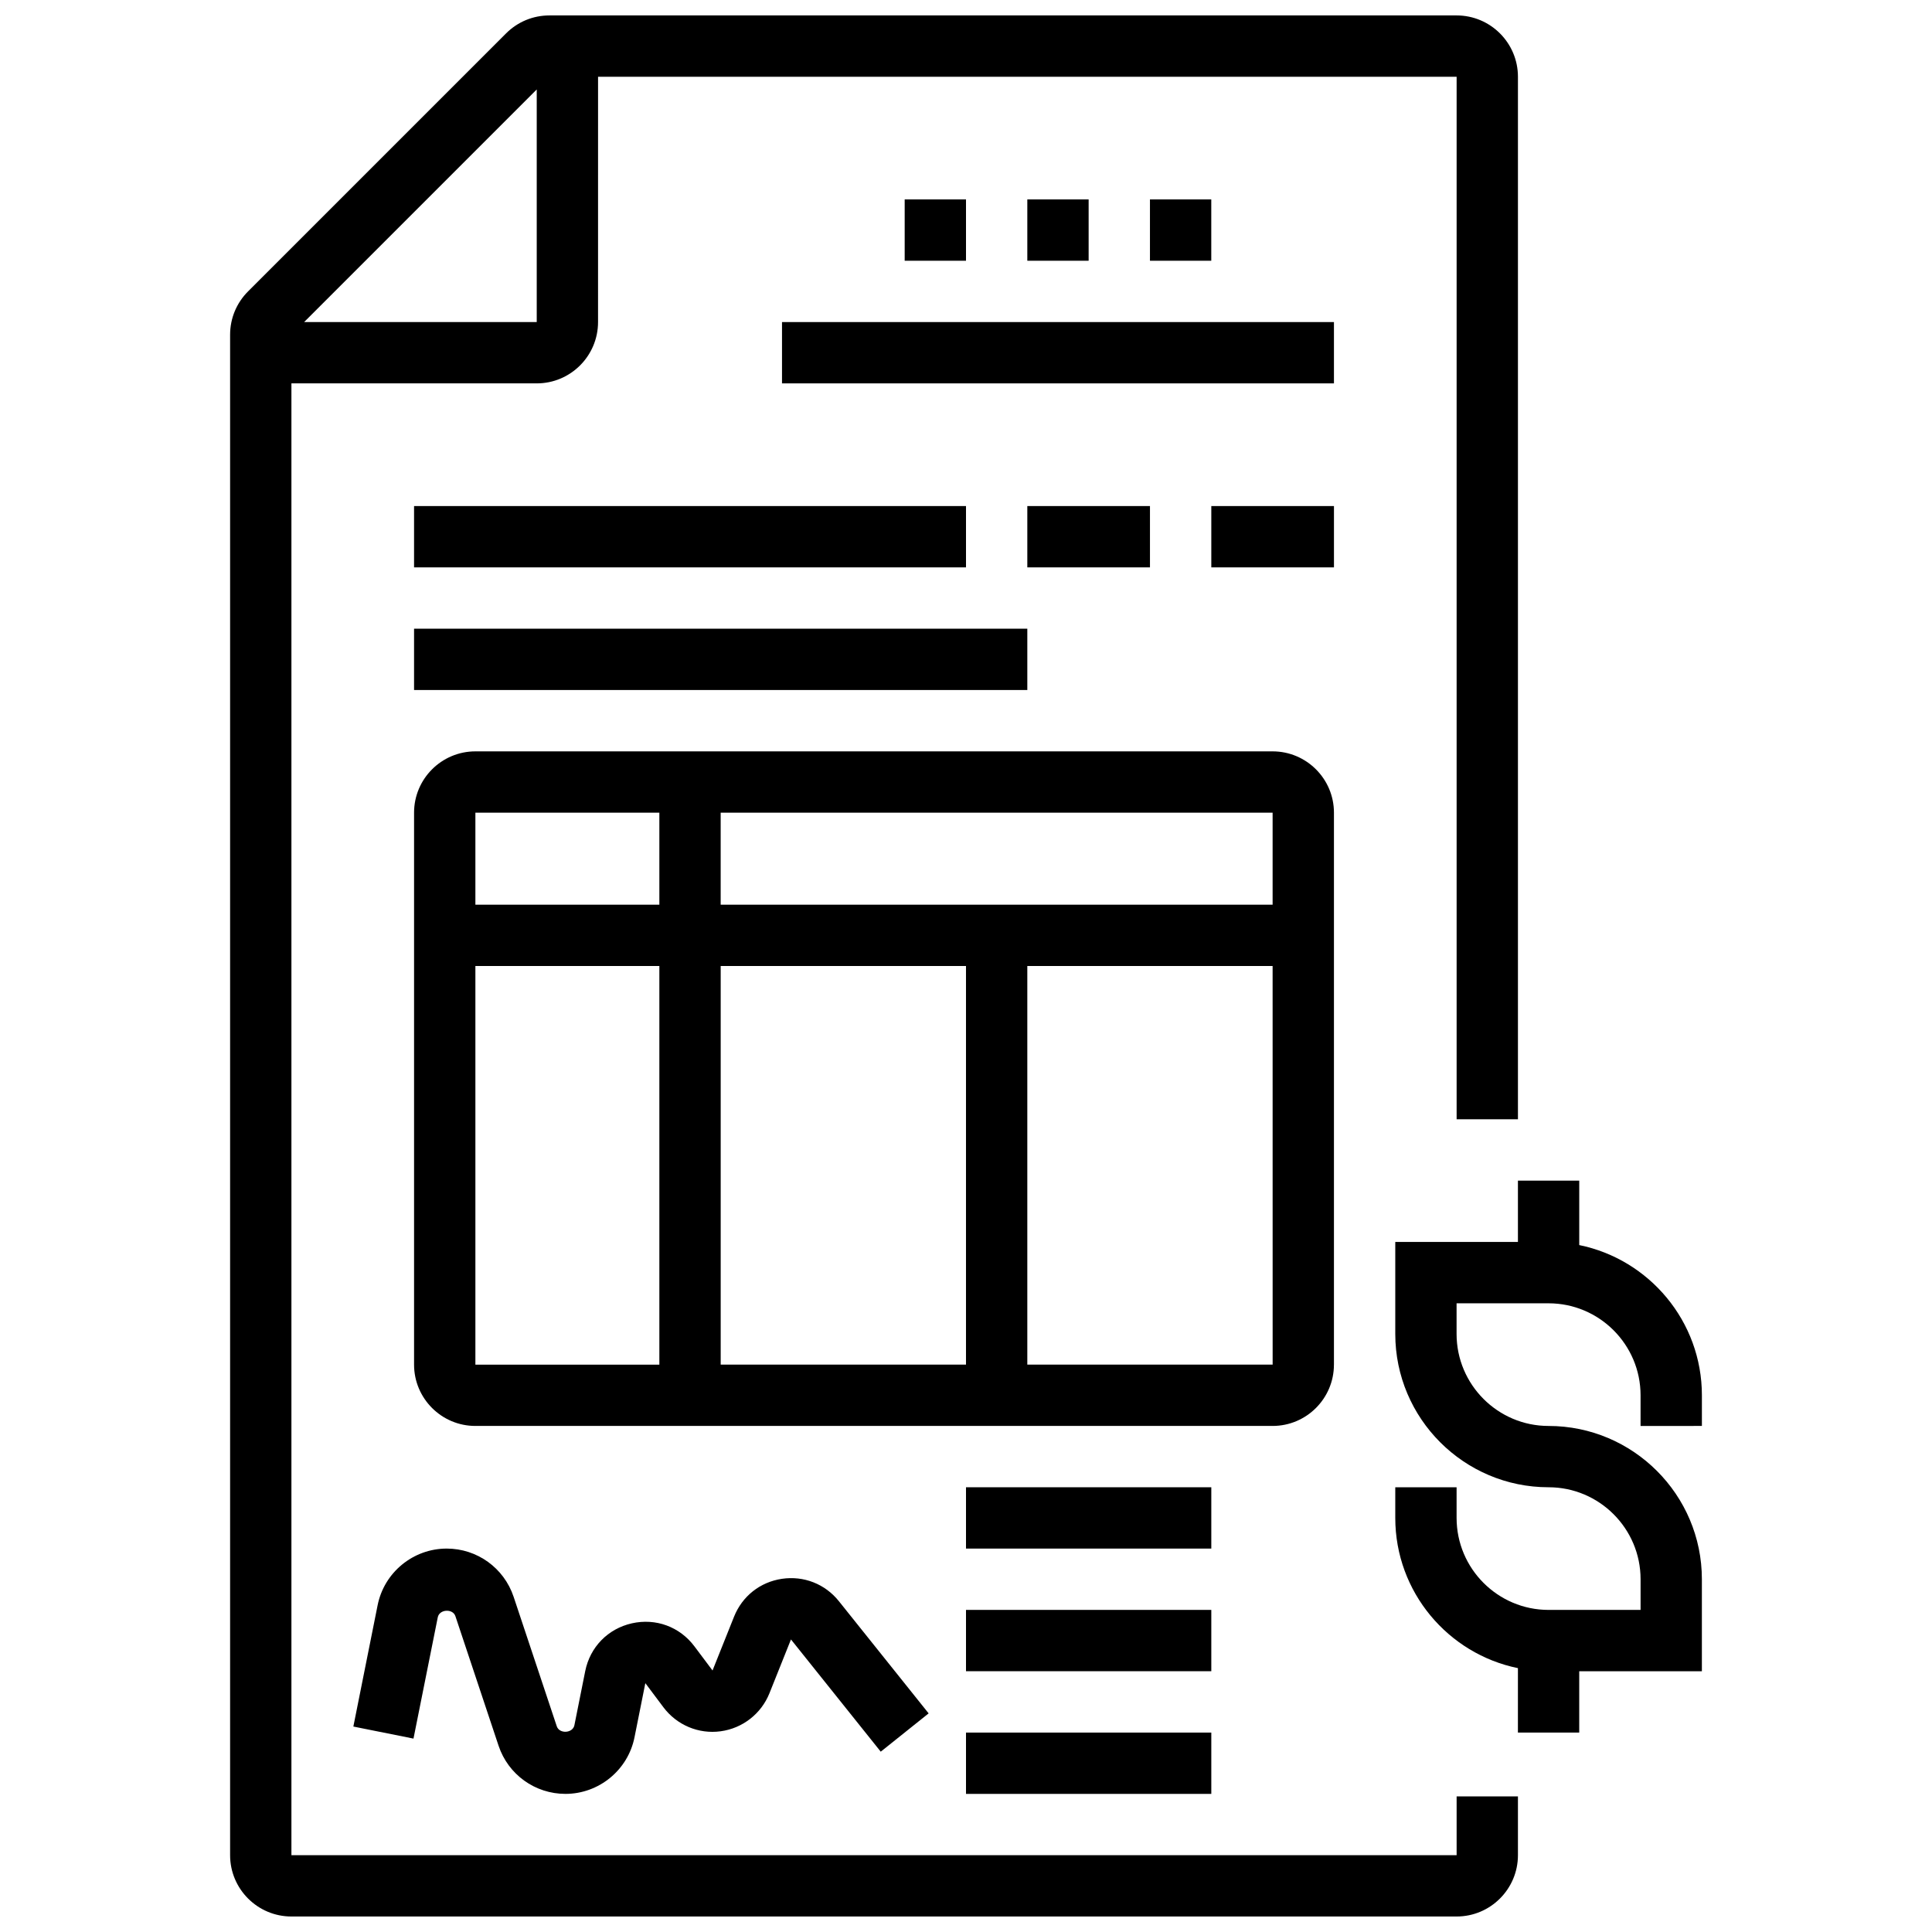
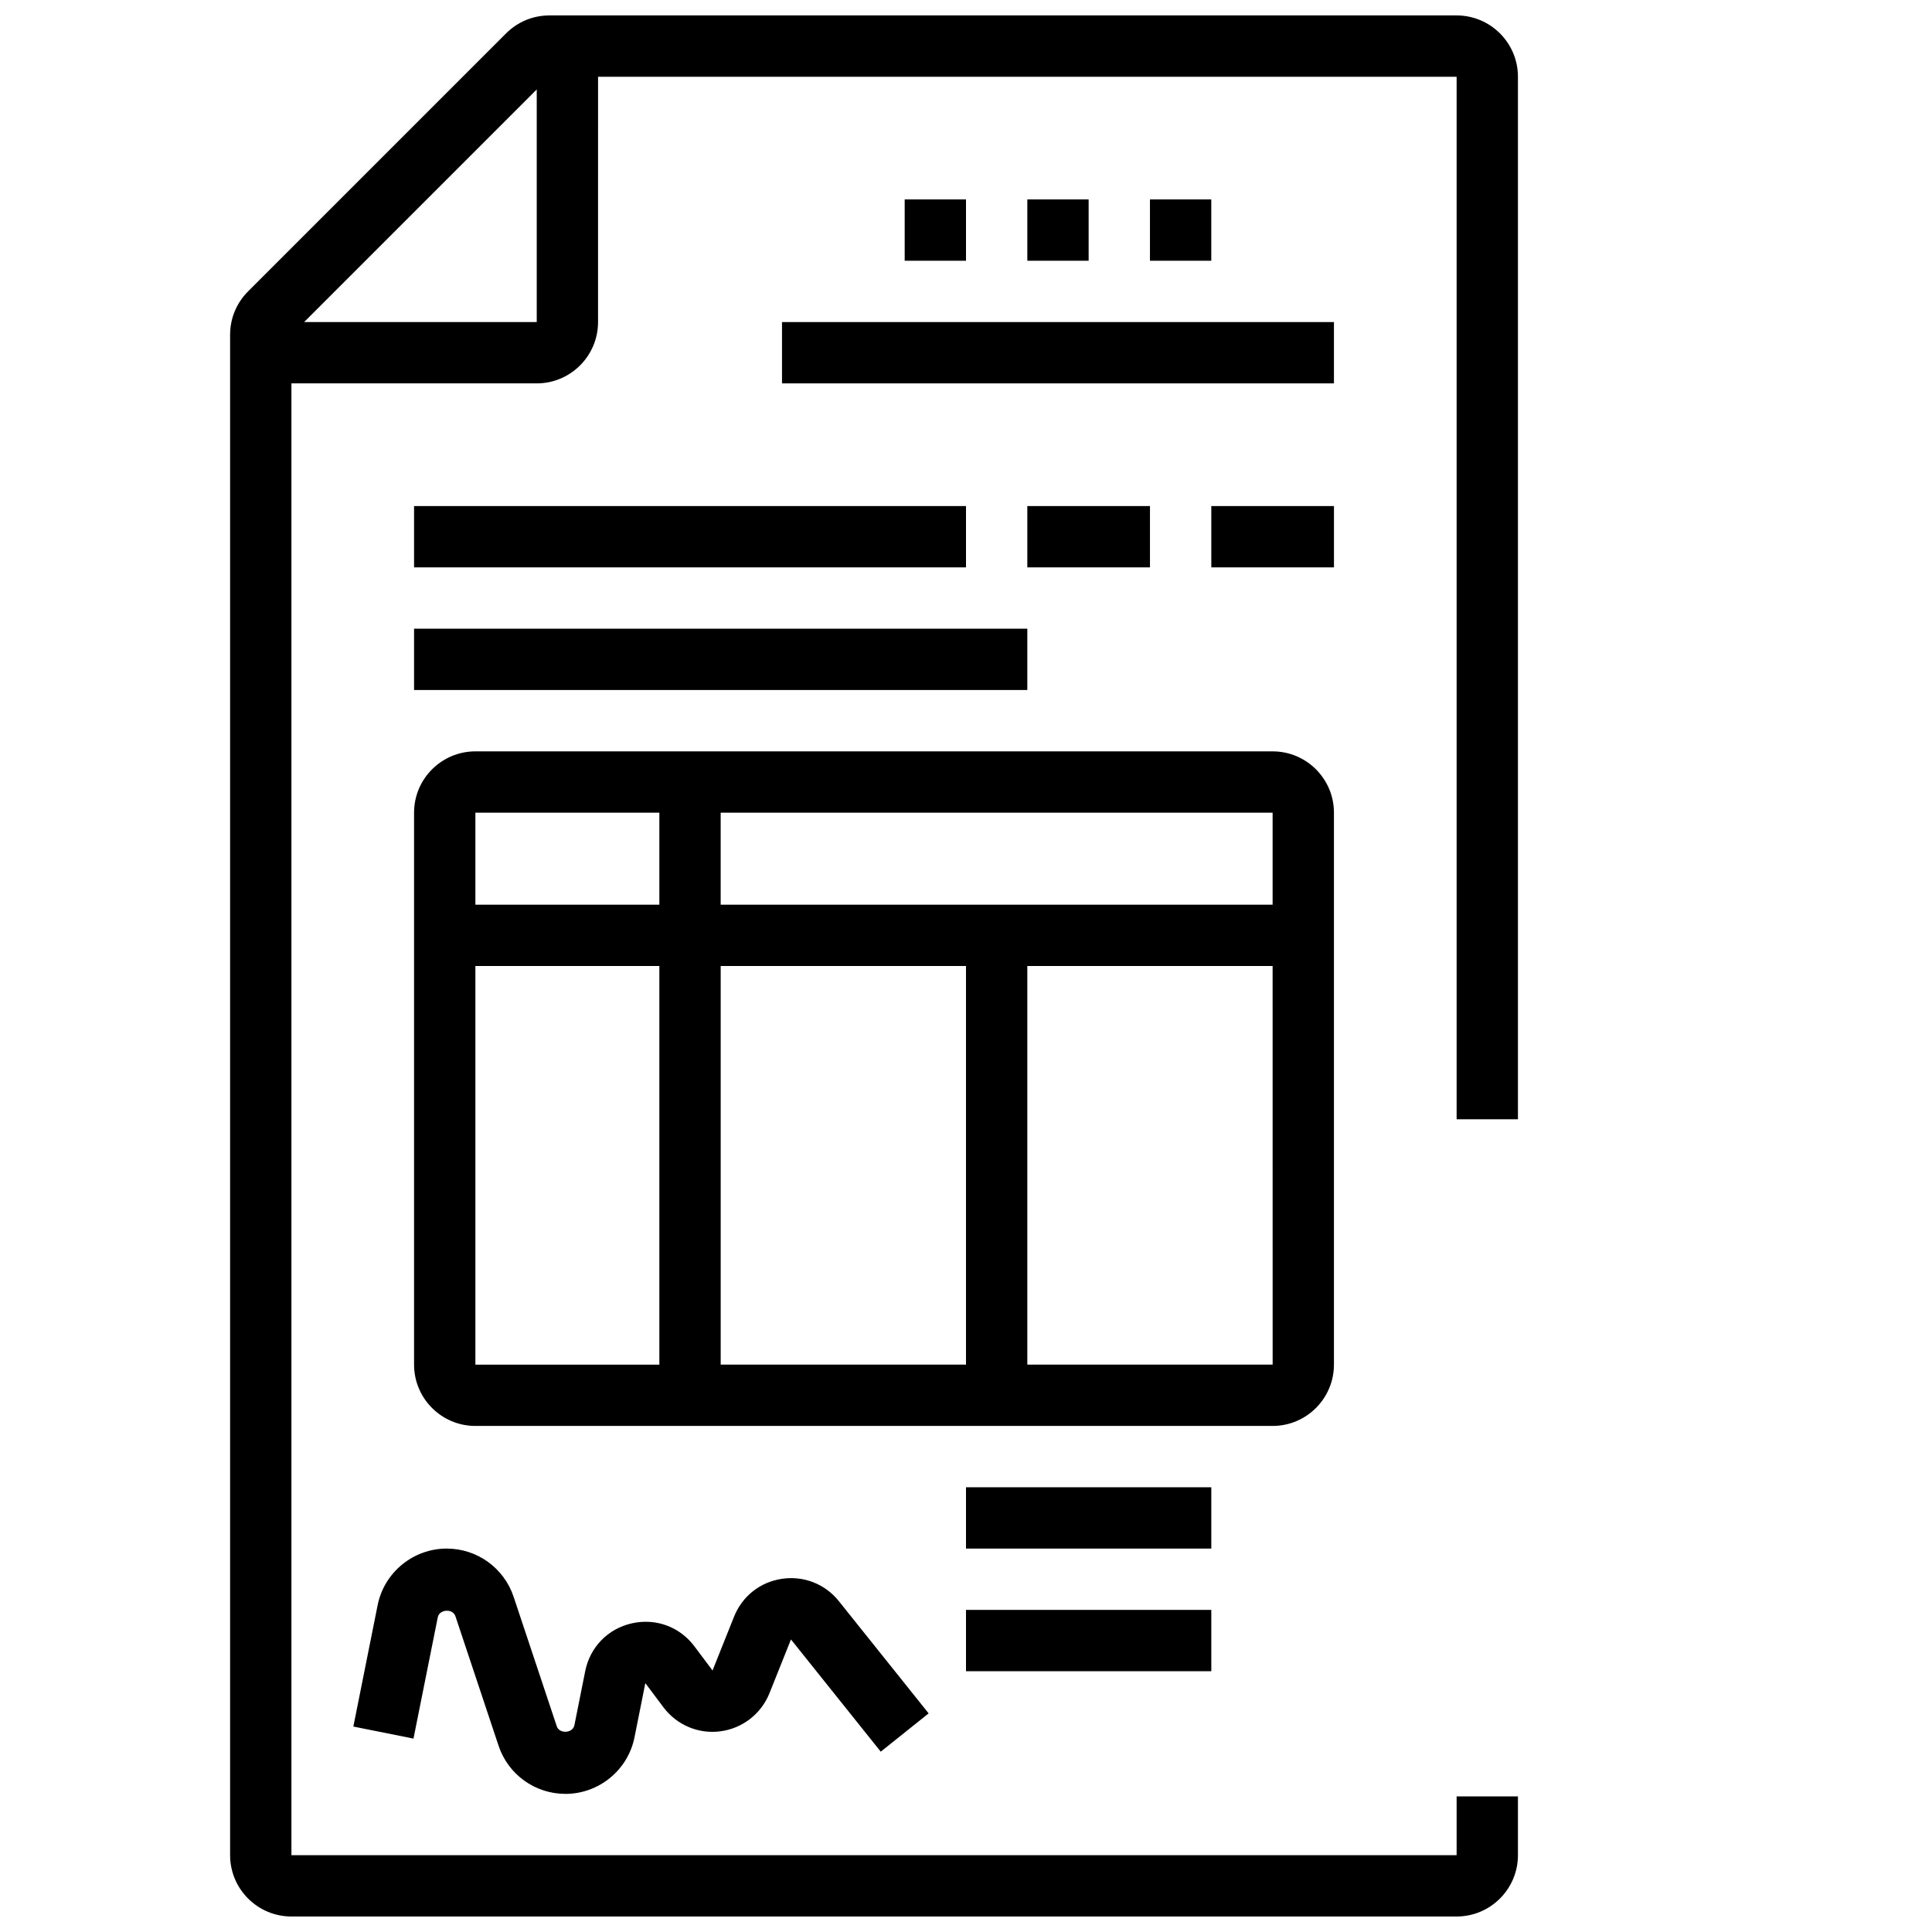
<svg xmlns="http://www.w3.org/2000/svg" width="800px" height="800px" version="1.1" viewBox="144 144 512 512">
  <defs>
    <clipPath id="a">
      <path d="m204 148.09h343v503.81h-343z" />
    </clipPath>
  </defs>
  <g clip-path="url(#a)">
    <path d="m530.02 635.65h-308.79v-390.05h65.008c8.965 0 16.25-7.289 16.25-16.25l0.004-65.012h227.53v276.28h16.25v-276.28c0-8.965-7.289-16.25-16.25-16.25h-240.42c-4.336 0-8.418 1.691-11.488 4.762l-68.371 68.371c-3.074 3.074-4.762 7.152-4.762 11.492v402.93c0 8.965 7.289 16.25 16.25 16.25h308.79c8.965 0 16.25-7.289 16.25-16.25v-15.578h-16.25zm-243.78-467.94v61.641h-61.645z" />
  </g>
  <path d="m400 538.14h65.008v16.25h-65.008z" />
  <path d="m400 570.64h65.008v16.25h-65.008z" />
-   <path d="m400 603.15h65.008v16.25h-65.008z" />
  <path d="m351.23 562.4c-5.785 0.852-10.531 4.606-12.699 10.035l-5.703 14.262-4.801-6.402c-3.891-5.191-10.238-7.531-16.594-6.094-6.34 1.438-11.066 6.289-12.344 12.66l-2.867 14.336c-0.422 2.152-3.973 2.371-4.672 0.285l-11.441-34.332c-2.559-7.633-9.676-12.762-17.727-12.762-8.875 0-16.578 6.312-18.309 15.008l-6.43 32.156 15.934 3.195 6.438-32.156c0.438-2.144 3.981-2.363 4.672-0.285l11.441 34.332c2.543 7.633 9.664 12.758 17.715 12.758 8.875 0 16.578-6.312 18.309-15.008l2.867-14.336 4.801 6.402c3.527 4.695 9.305 7.152 15.137 6.356 5.809-0.773 10.773-4.633 12.953-10.078l5.703-14.262 23.793 29.742 12.691-10.148-23.793-29.742c-3.656-4.562-9.297-6.773-15.074-5.922z" />
-   <path d="m595.02 521.89v-8.125c0-19.617-13.984-36.031-32.504-39.809v-17.074h-16.25v16.25h-32.504v24.379c0 22.402 18.227 40.629 40.629 40.629 13.441 0 24.379 10.938 24.379 24.379v8.125h-24.379c-13.441 0-24.379-10.938-24.379-24.379v-8.125h-16.25v8.125c0 19.617 13.984 36.031 32.504 39.809l-0.004 17.078h16.25v-16.25h32.504v-24.379c0-22.402-18.227-40.629-40.629-40.629-13.441 0-24.379-10.938-24.379-24.379v-8.125h24.379c13.441 0 24.379 10.938 24.379 24.379v8.125z" />
  <path d="m383.75 196.85h16.25v16.25h-16.25z" />
  <path d="m416.25 196.85h16.25v16.25h-16.25z" />
  <path d="m448.75 196.85h16.25v16.25h-16.25z" />
  <path d="m351.24 229.35h146.27v16.25h-146.27z" />
  <path d="m253.73 278.11h146.27v16.25h-146.27z" />
  <path d="m416.25 278.11h32.504v16.25h-32.504z" />
  <path d="m465.01 278.11h32.504v16.25h-32.504z" />
  <path d="m253.73 310.61h162.52v16.25h-162.52z" />
  <path d="m497.51 505.64v-146.27c0-8.965-7.289-16.25-16.25-16.25h-211.28c-8.965 0-16.25 7.289-16.25 16.25v146.27c0 8.965 7.289 16.25 16.25 16.25h211.27c8.965 0.004 16.254-7.285 16.254-16.246zm-81.262 0v-105.64h65.008l0.008 105.64zm-16.25 0h-65.008v-105.64h65.008zm81.258-121.89h-146.27v-24.379h146.27zm-162.52-24.379v24.379h-48.754v-24.379zm-48.754 40.633h48.754v105.64h-48.754z" />
</svg>